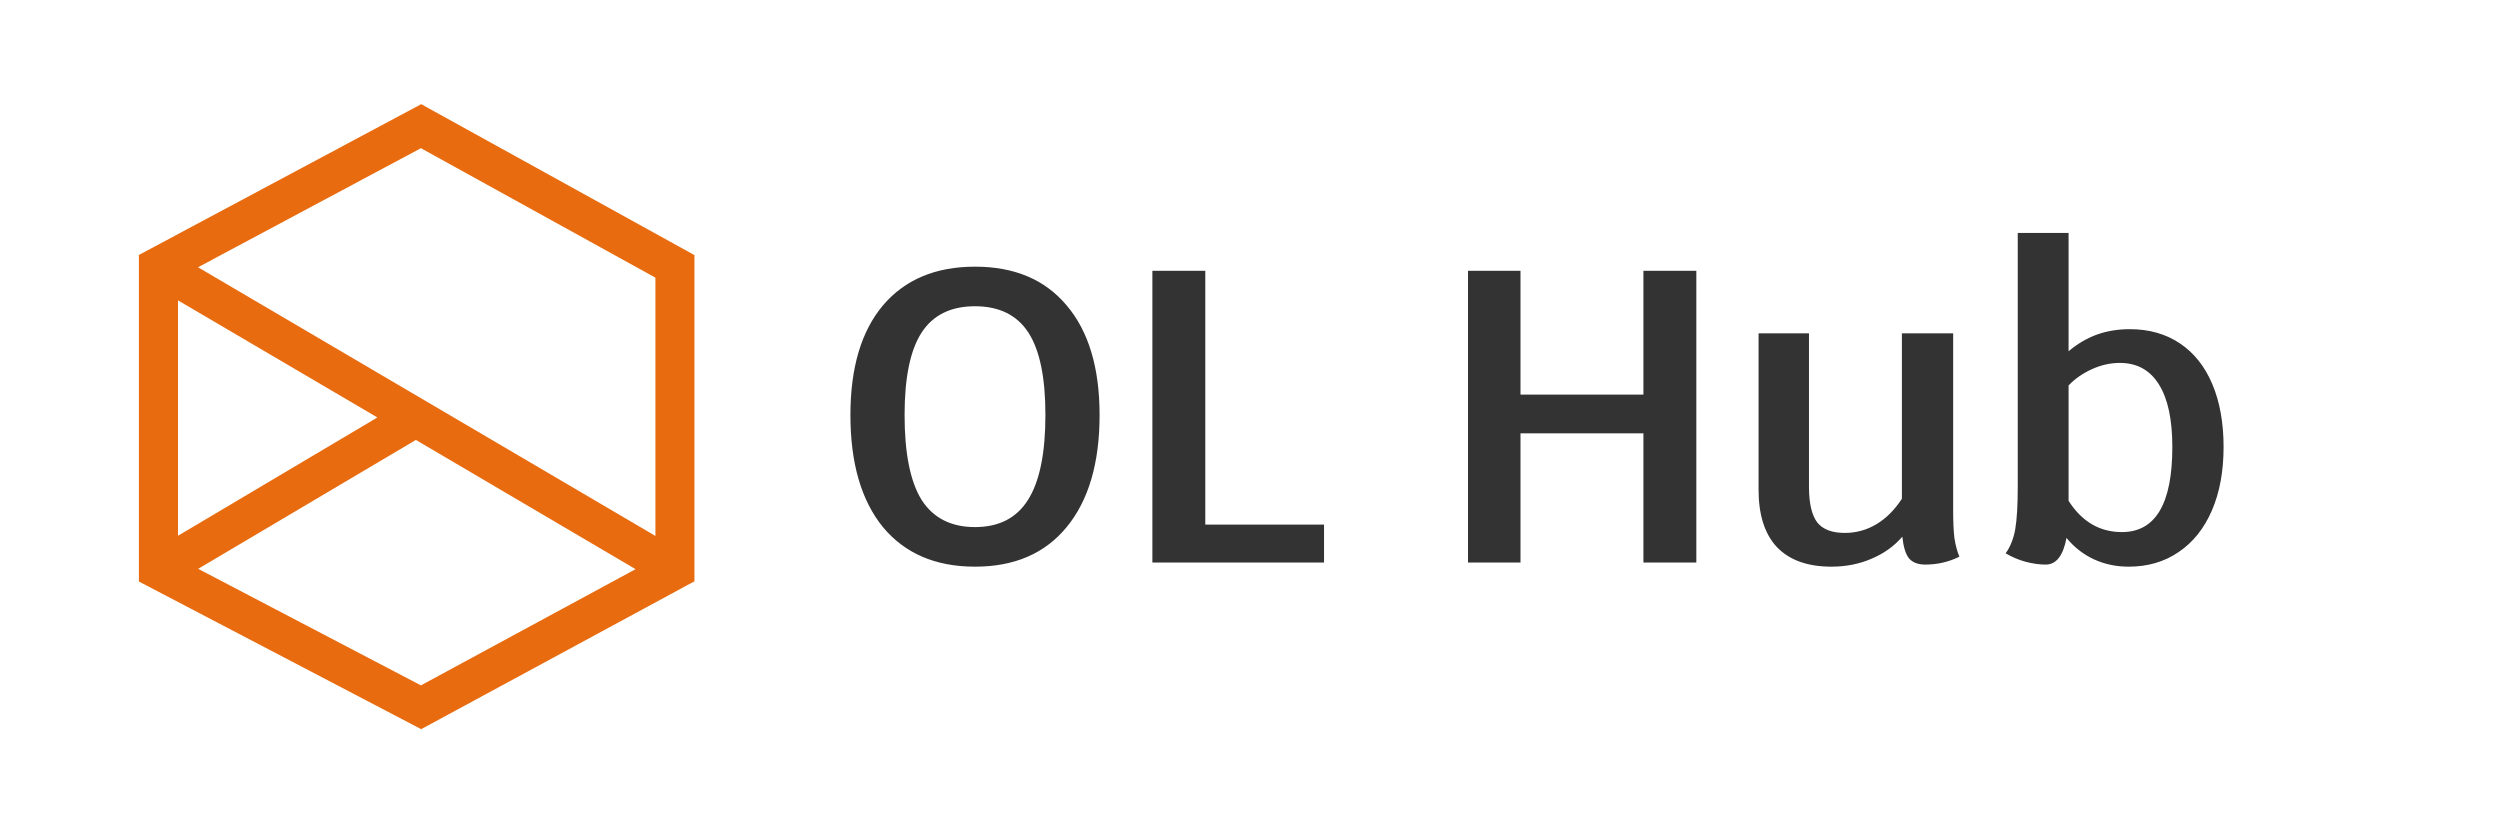
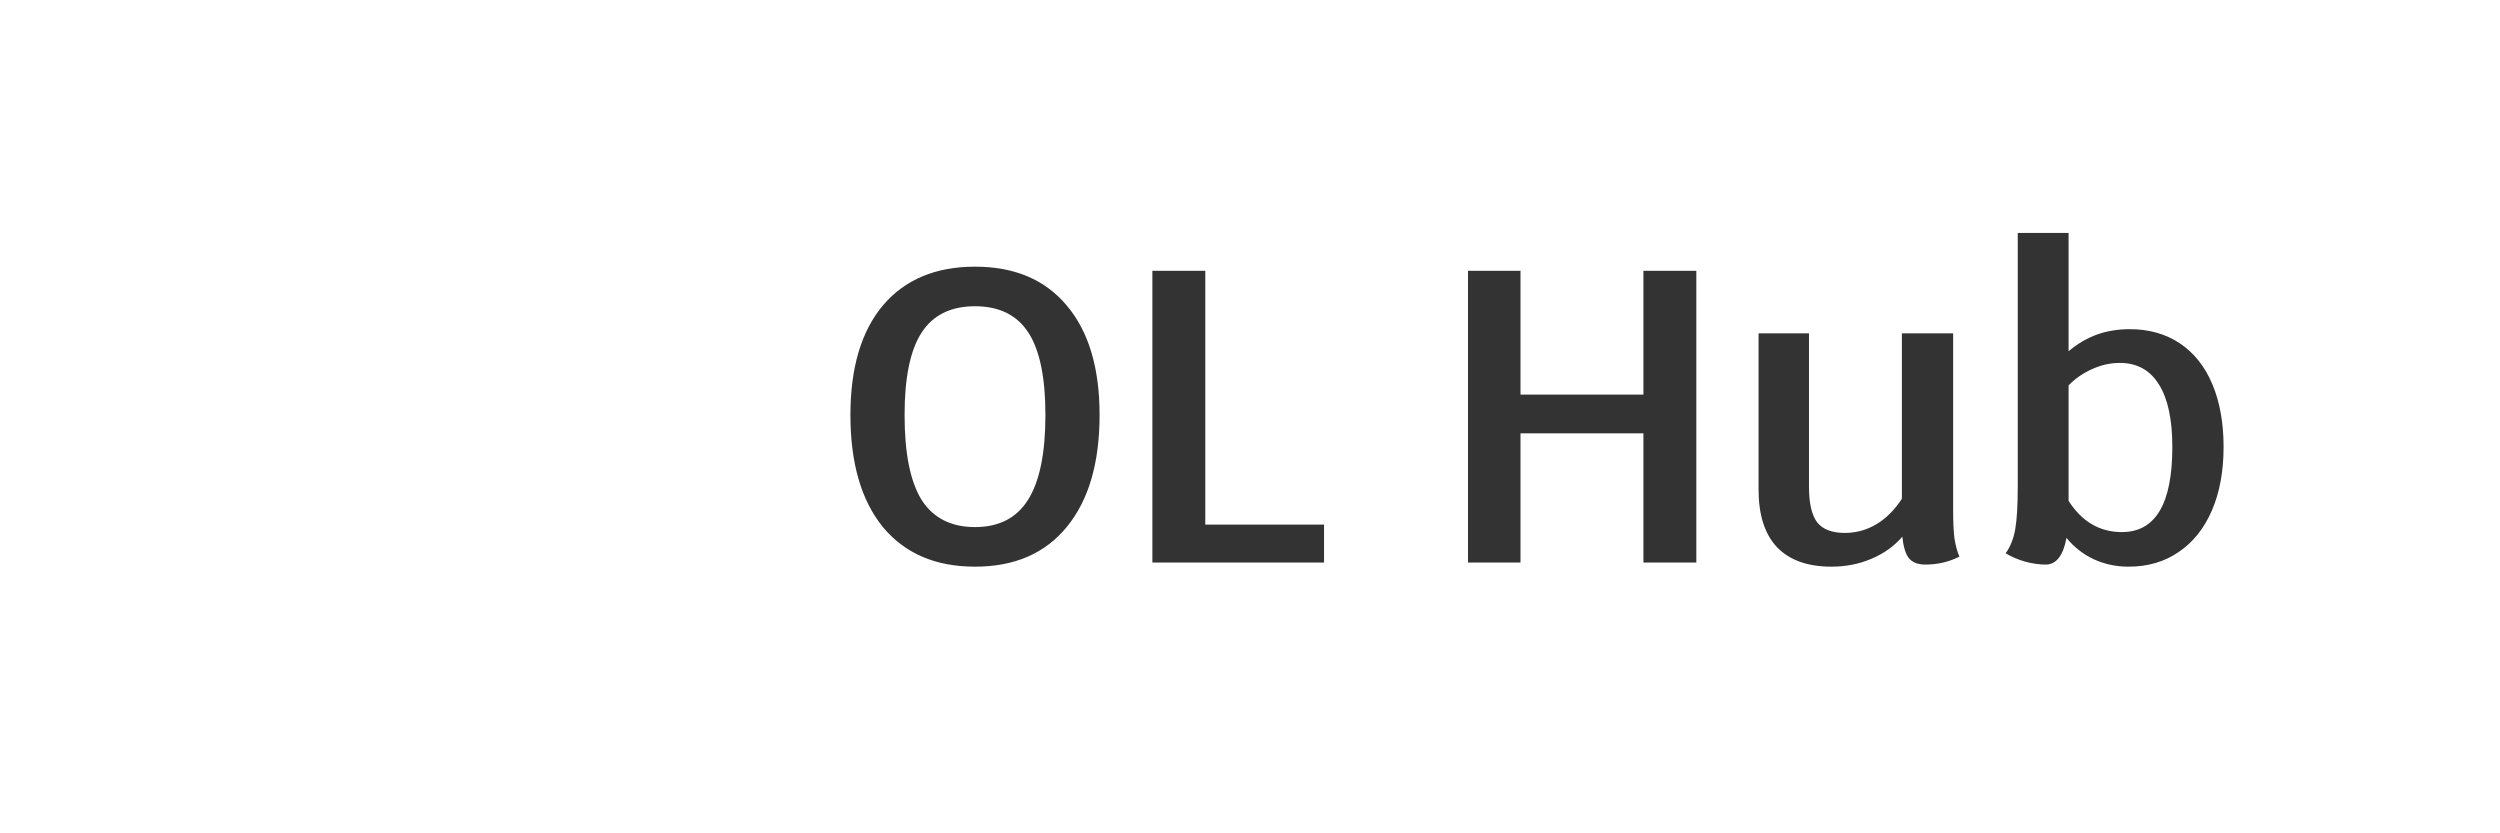
<svg xmlns="http://www.w3.org/2000/svg" width="120" height="40" viewBox="0 0 120 40" fill="none">
-   <path fill-rule="evenodd" clip-rule="evenodd" d="M33.333 12.245L20.217 5L6.667 12.238V27.913L20.217 35L33.333 27.902V12.245ZM20.215 5.37L33.008 12.436V27.708L33.008 27.708V12.436L20.215 5.37L20.215 5.37ZM8.219 13.85L8.219 13.85V26.287L8.219 26.287V13.85ZM8.544 25.716V14.418L18.114 20.038L8.544 25.716ZM9.512 27.303L20.204 32.898L30.507 27.32L19.962 21.117L9.512 27.303ZM8.844 27.321L8.844 27.321L20.207 33.267L20.207 33.267L8.844 27.321ZM31.785 26.294V26.294L8.84 12.816L8.84 12.816L31.785 26.294ZM9.505 12.829L31.46 25.726V13.328L20.204 7.113L9.505 12.829Z" fill="#E96B0F" />
  <path d="M46.8 27.2C44.907 27.2 43.433 26.567 42.38 25.3C41.34 24.02 40.82 22.227 40.82 19.92C40.82 17.653 41.34 15.9 42.38 14.66C43.433 13.42 44.907 12.8 46.8 12.8C48.693 12.8 50.16 13.42 51.2 14.66C52.253 15.9 52.78 17.653 52.78 19.92C52.78 22.227 52.253 24.02 51.2 25.3C50.16 26.567 48.693 27.2 46.8 27.2ZM46.8 25.3C47.947 25.3 48.793 24.867 49.34 24C49.9 23.12 50.18 21.76 50.18 19.92C50.18 18.12 49.907 16.8 49.36 15.96C48.813 15.12 47.96 14.7 46.8 14.7C45.64 14.7 44.787 15.12 44.24 15.96C43.693 16.8 43.42 18.12 43.42 19.92C43.42 21.76 43.693 23.12 44.24 24C44.8 24.867 45.653 25.3 46.8 25.3ZM63.554 25.18V27H55.314V13H57.854V25.18H63.554ZM81.424 13V27H78.884V20.8H72.984V27H70.464V13H72.984V18.94H78.884V13H81.424ZM93.751 24.48C93.751 25.027 93.771 25.473 93.811 25.82C93.864 26.167 93.944 26.467 94.051 26.72C93.544 26.973 92.998 27.1 92.411 27.1C92.064 27.1 91.804 27 91.631 26.8C91.471 26.6 91.364 26.253 91.311 25.76C90.924 26.213 90.431 26.567 89.831 26.82C89.244 27.073 88.604 27.2 87.911 27.2C86.764 27.2 85.891 26.887 85.291 26.26C84.704 25.633 84.411 24.713 84.411 23.5V16H86.831V23.36C86.831 24.16 86.964 24.733 87.231 25.08C87.498 25.413 87.938 25.58 88.551 25.58C89.098 25.58 89.604 25.44 90.071 25.16C90.538 24.88 90.944 24.473 91.291 23.94V16H93.751V24.48ZM102.232 15.8C103.152 15.8 103.952 16.027 104.632 16.48C105.312 16.933 105.832 17.587 106.192 18.44C106.552 19.293 106.732 20.3 106.732 21.46C106.732 22.62 106.545 23.633 106.172 24.5C105.799 25.367 105.265 26.033 104.572 26.5C103.892 26.967 103.092 27.2 102.172 27.2C101.572 27.2 101.012 27.08 100.492 26.84C99.985 26.6 99.552 26.26 99.192 25.82C99.032 26.673 98.699 27.1 98.192 27.1C97.885 27.1 97.559 27.053 97.212 26.96C96.879 26.867 96.565 26.733 96.272 26.56C96.499 26.24 96.652 25.853 96.732 25.4C96.812 24.933 96.852 24.253 96.852 23.36V11.18H99.292V16.86C99.719 16.5 100.172 16.233 100.652 16.06C101.132 15.887 101.659 15.8 102.232 15.8ZM101.852 25.54C103.465 25.54 104.272 24.18 104.272 21.46C104.272 20.14 104.059 19.14 103.632 18.46C103.205 17.767 102.579 17.42 101.752 17.42C101.299 17.42 100.852 17.52 100.412 17.72C99.972 17.92 99.599 18.18 99.292 18.5V24.04C99.932 25.04 100.785 25.54 101.852 25.54Z" fill="#333333" />
</svg>